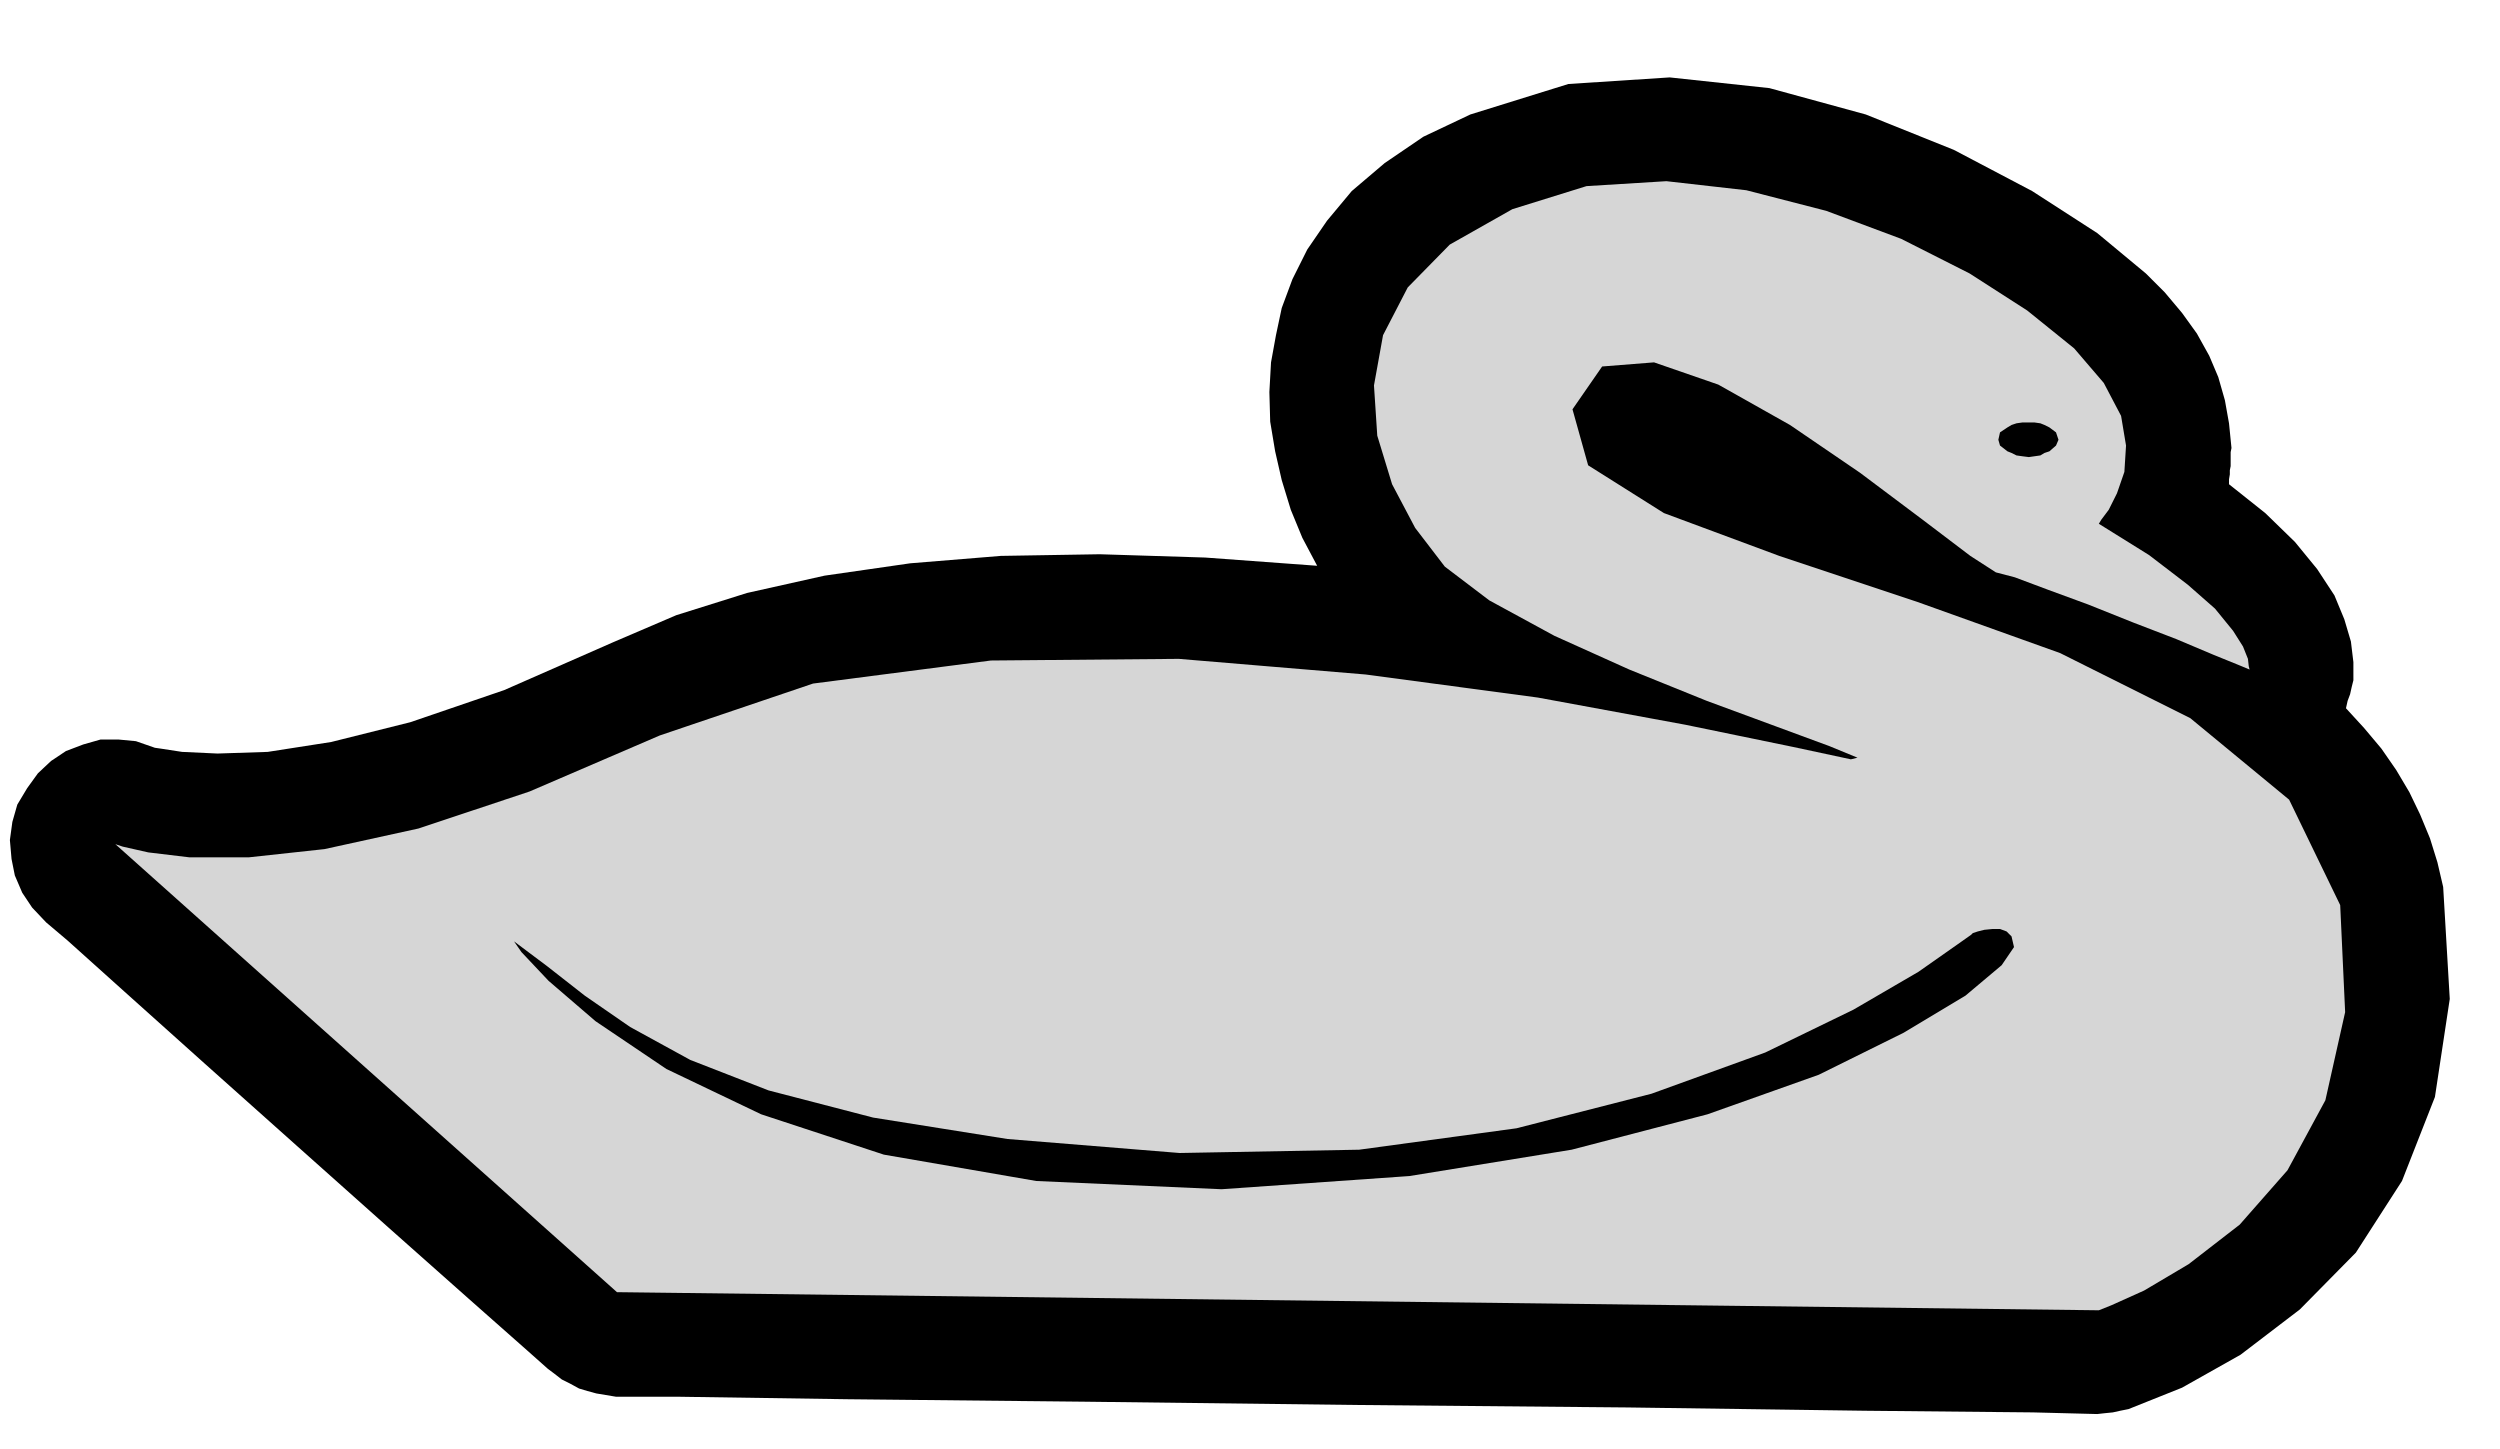
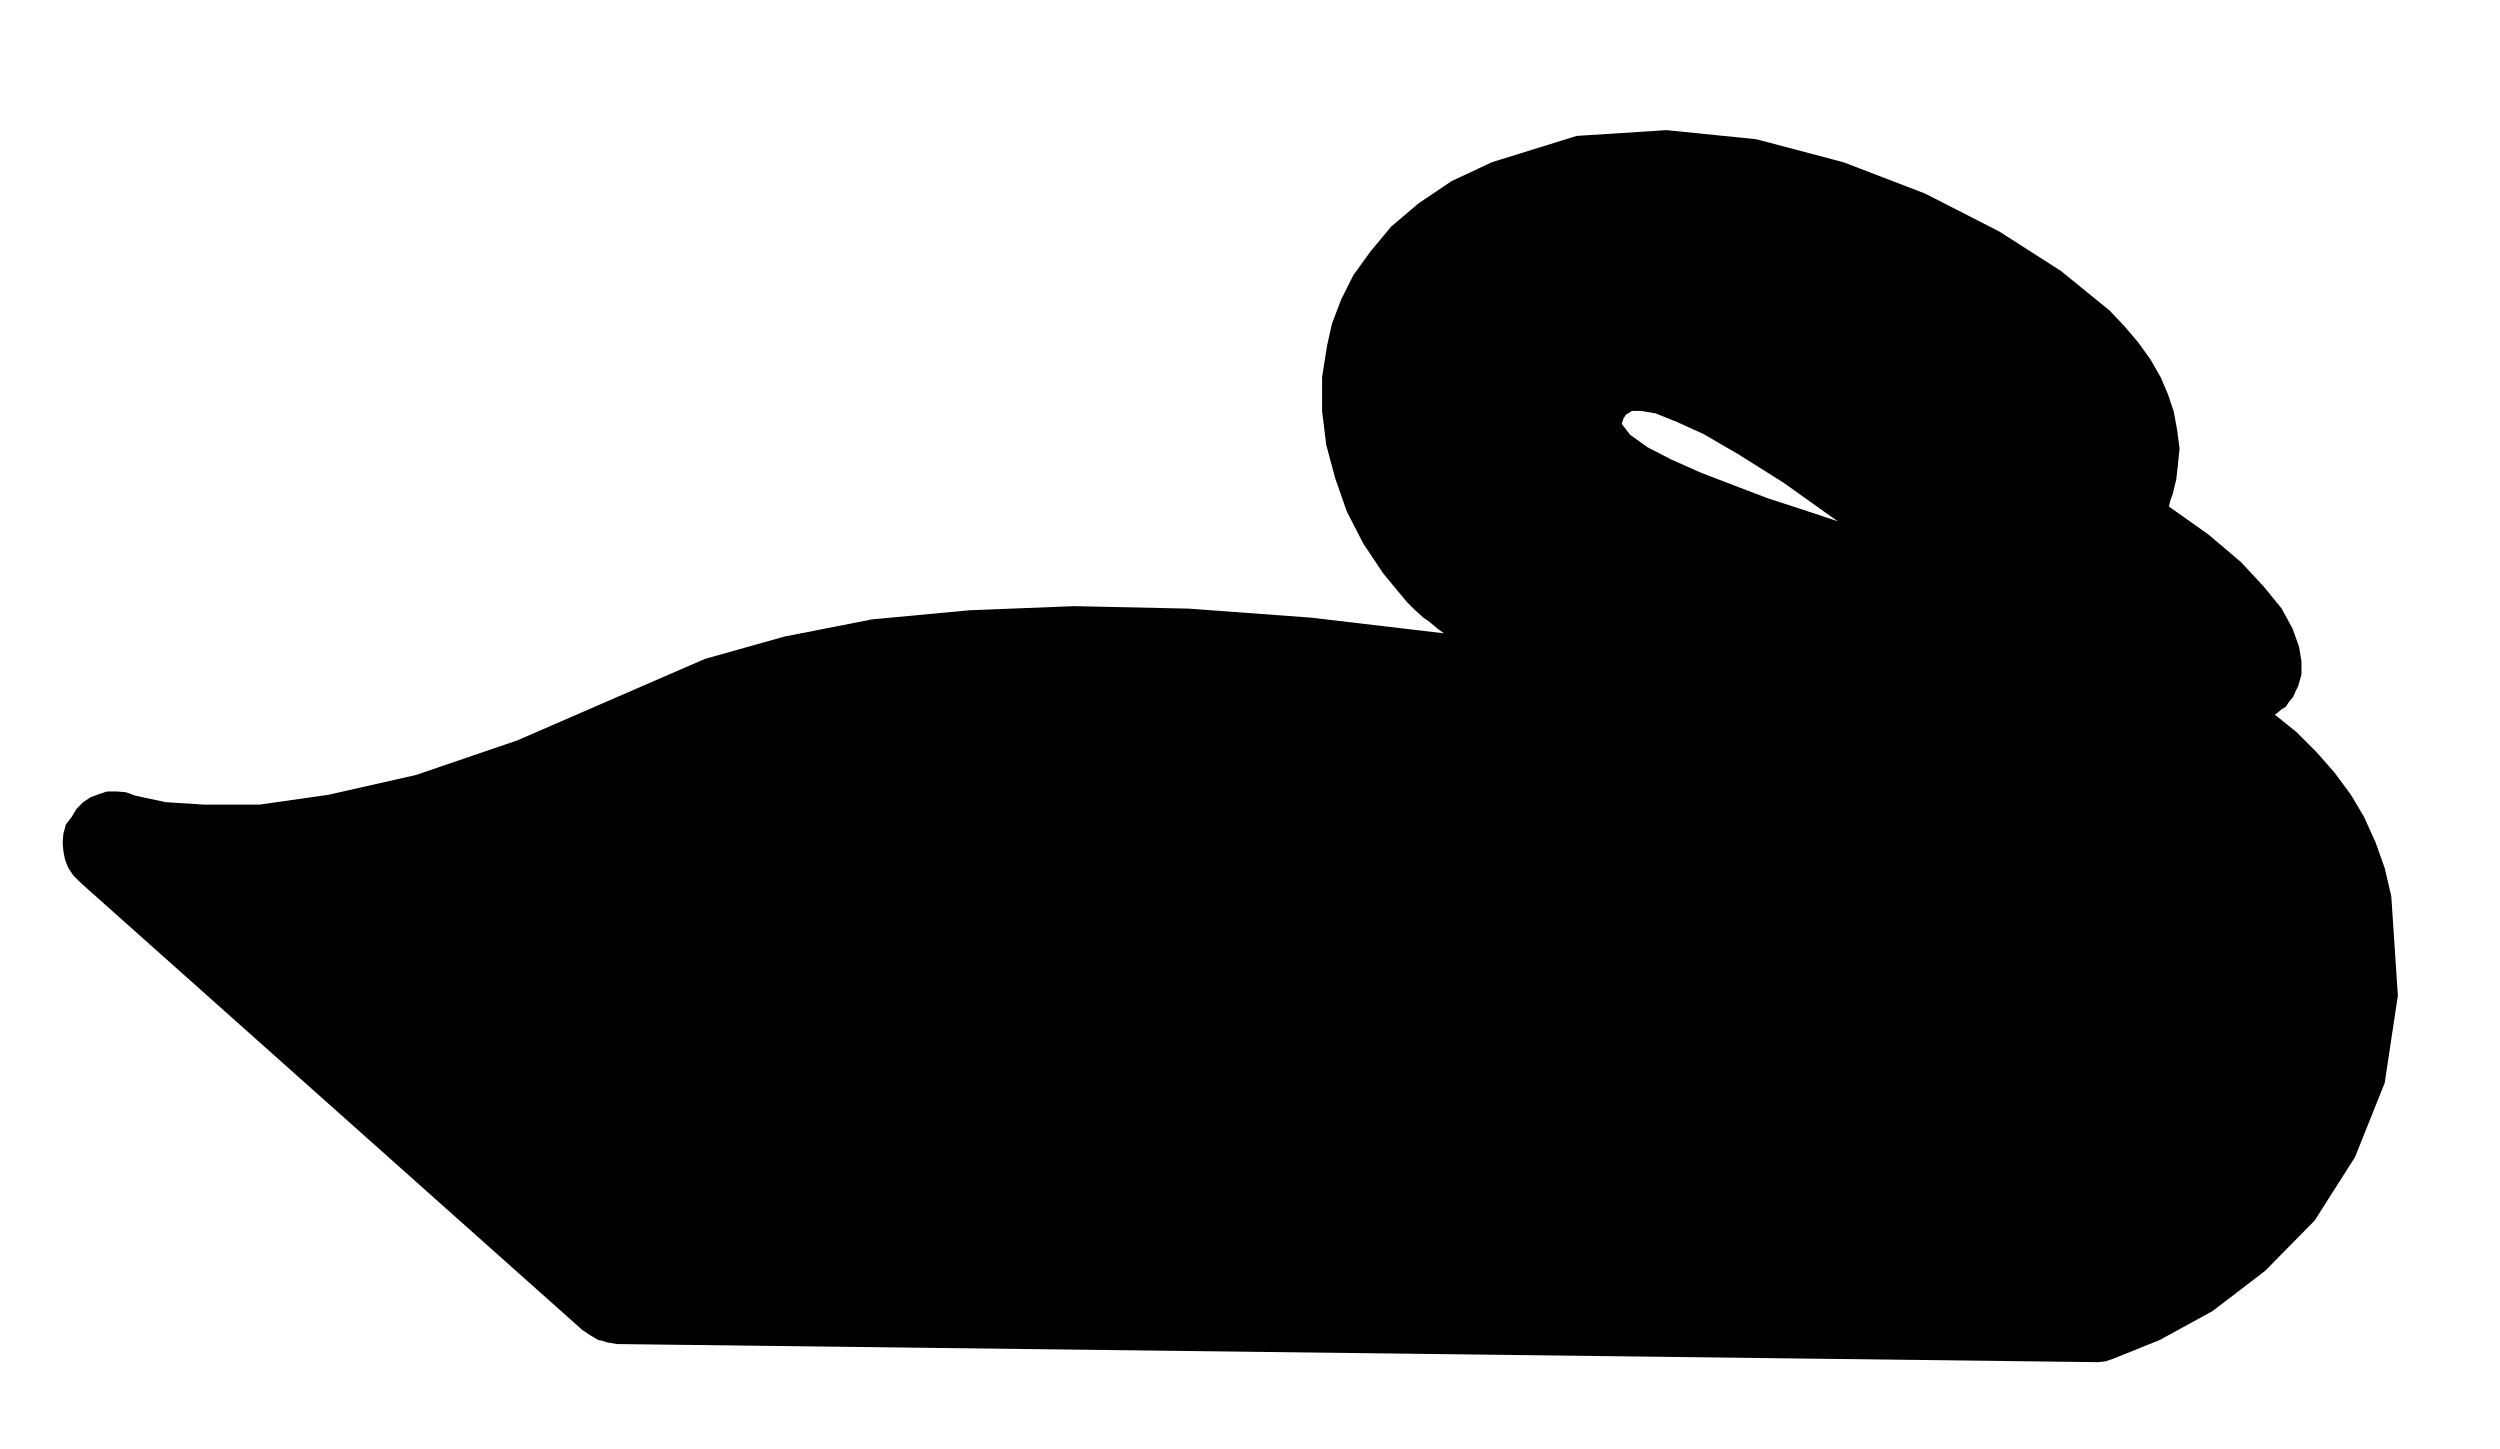
<svg xmlns="http://www.w3.org/2000/svg" fill-rule="evenodd" height="284.198" preserveAspectRatio="none" stroke-linecap="round" viewBox="0 0 3035 1759" width="490.455">
  <style>.brush1{fill:#000}.pen1{stroke:none}</style>
-   <path class="pen1 brush1" d="m33 957-12 20-6 21-3 22 2 23 4 20 9 21 12 18 17 18 26 22 69 62 97 87 112 100 111 99 98 87 69 61 27 24 8 6 9 7 10 5 11 6 10 3 11 3 12 2 12 2h77l203 3 288 3 331 4 329 3 288 4 204 2 78 2 9-1 10-1 9-2 10-2 65-26 71-40 72-55 68-69 56-87 40-102 18-119-8-136-7-30-9-29-12-29-13-27-16-27-18-26-21-25-22-24 2-9 3-8 2-9 2-8v-22l-3-25-8-27-12-29-21-32-27-33-36-35-44-35v-6l1-6v-5l1-5v-17l1-5-3-30-5-28-8-28-11-26-15-27-18-25-21-25-23-23-59-49-79-51-95-50-107-43-117-32-121-13-123 8-119 37-57 27-47 32-40 34-30 36-24 35-18 36-13 35-7 33-6 33-2 36 1 36 6 36 8 35 11 36 14 34 18 34-136-10-128-4-120 2-110 9-104 15-94 21-86 27-77 33-132 58-114 39-96 24-77 12-61 2-43-2-26-4-7-1-23-8-21-2h-22l-21 6-21 8-18 12-16 15-13 18z" />
  <path class="pen1 brush1" d="m2903 1088-8-34-11-31-14-31-16-27-20-27-22-25-24-24-26-21v-1h1l6-5 6-4 4-6 5-6 3-7 3-6 2-7 2-7v-16l-3-18-8-22-13-24-22-27-28-30-39-33-48-34 2-8 3-8 2-9 2-8 1-9 1-9 1-10 1-9-3-23-4-22-7-21-9-21-12-21-15-21-17-20-18-19-59-48-75-48-90-46-99-38-106-28-109-11-109 7-103 32-49 23-40 27-33 28-25 30-21 29-15 30-11 29-6 27-6 38v41l5 41 11 41 14 40 20 39 24 36 29 35 9 9 11 10 6 4 6 5 6 5 7 5-161-19-149-11-139-3-127 5-118 11-107 21-96 27-83 36-145 63-123 42-106 24-84 12h-67l-47-3-28-6-9-2-11-4-11-1h-12l-9 3-11 4-9 6-8 8-6 10-7 9-3 11-1 11 1 11 2 10 4 10 6 9 9 9 609 543 9 6 10 6 5 1 6 2 6 1 6 1 1798 22 9-1 9-3 57-23 64-35 64-49 60-61 49-77 36-90 16-106-8-121zm-928-585 6-4h12l17 3 25 10 33 15 43 25 54 34 66 47-42-14-43-14-42-16-39-15-36-16-29-15-21-15-10-13v-1l2-6 2-3 1-2h1z" />
-   <path class="pen1" style="fill:#d6d6d6" d="m140 1025 609 544 1799 22 15-6 40-18 54-32 62-48 58-66 46-85 24-107-6-130-62-128-120-99-158-79-173-62-168-56-140-52-92-58-19-68 36-52 63-5 78 27 87 49 85 58 76 57 58 44 31 20 23 6 40 15 49 18 55 22 52 20 45 19 32 13 12 5-1-4-1-9-6-15-12-19-22-27-33-29-47-36-61-38 3-5 9-12 10-20 9-26 2-32-6-36-21-40-36-42-57-46-70-45-83-42-91-34-97-25-97-11-97 6-90 28-76 43-51 52-30 58-11 61 4 61 18 59 28 53 36 47 54 41 79 43 91 41 94 38 84 31 65 24 34 14-8 2-70-15-131-27-179-33-209-28-227-19-228 2-216 28-186 63-158 68-135 45-114 25-92 10h-72l-50-6-31-7-9-3z" />
-   <path class="pen1 brush1" d="m2463 555 7-1 7-1 5-3 6-2 8-7 3-7-3-9-8-6-6-3-5-2-7-1h-15l-7 1-6 2-5 3-9 6-2 9 2 7 9 7 5 2 6 3 7 1 8 1zM624 1143l9 13 33 35 57 49 86 58 115 55 149 49 185 32 225 10 228-16 197-32 165-43 135-48 103-51 75-45 44-37 15-22-3-13-6-6-8-3h-9l-10 1-8 2-6 2-2 2-17 12-47 33-79 46-107 52-138 50-164 42-191 26-218 4-209-17-163-26-127-33-95-37-73-40-55-38-46-36-40-30z" />
</svg>